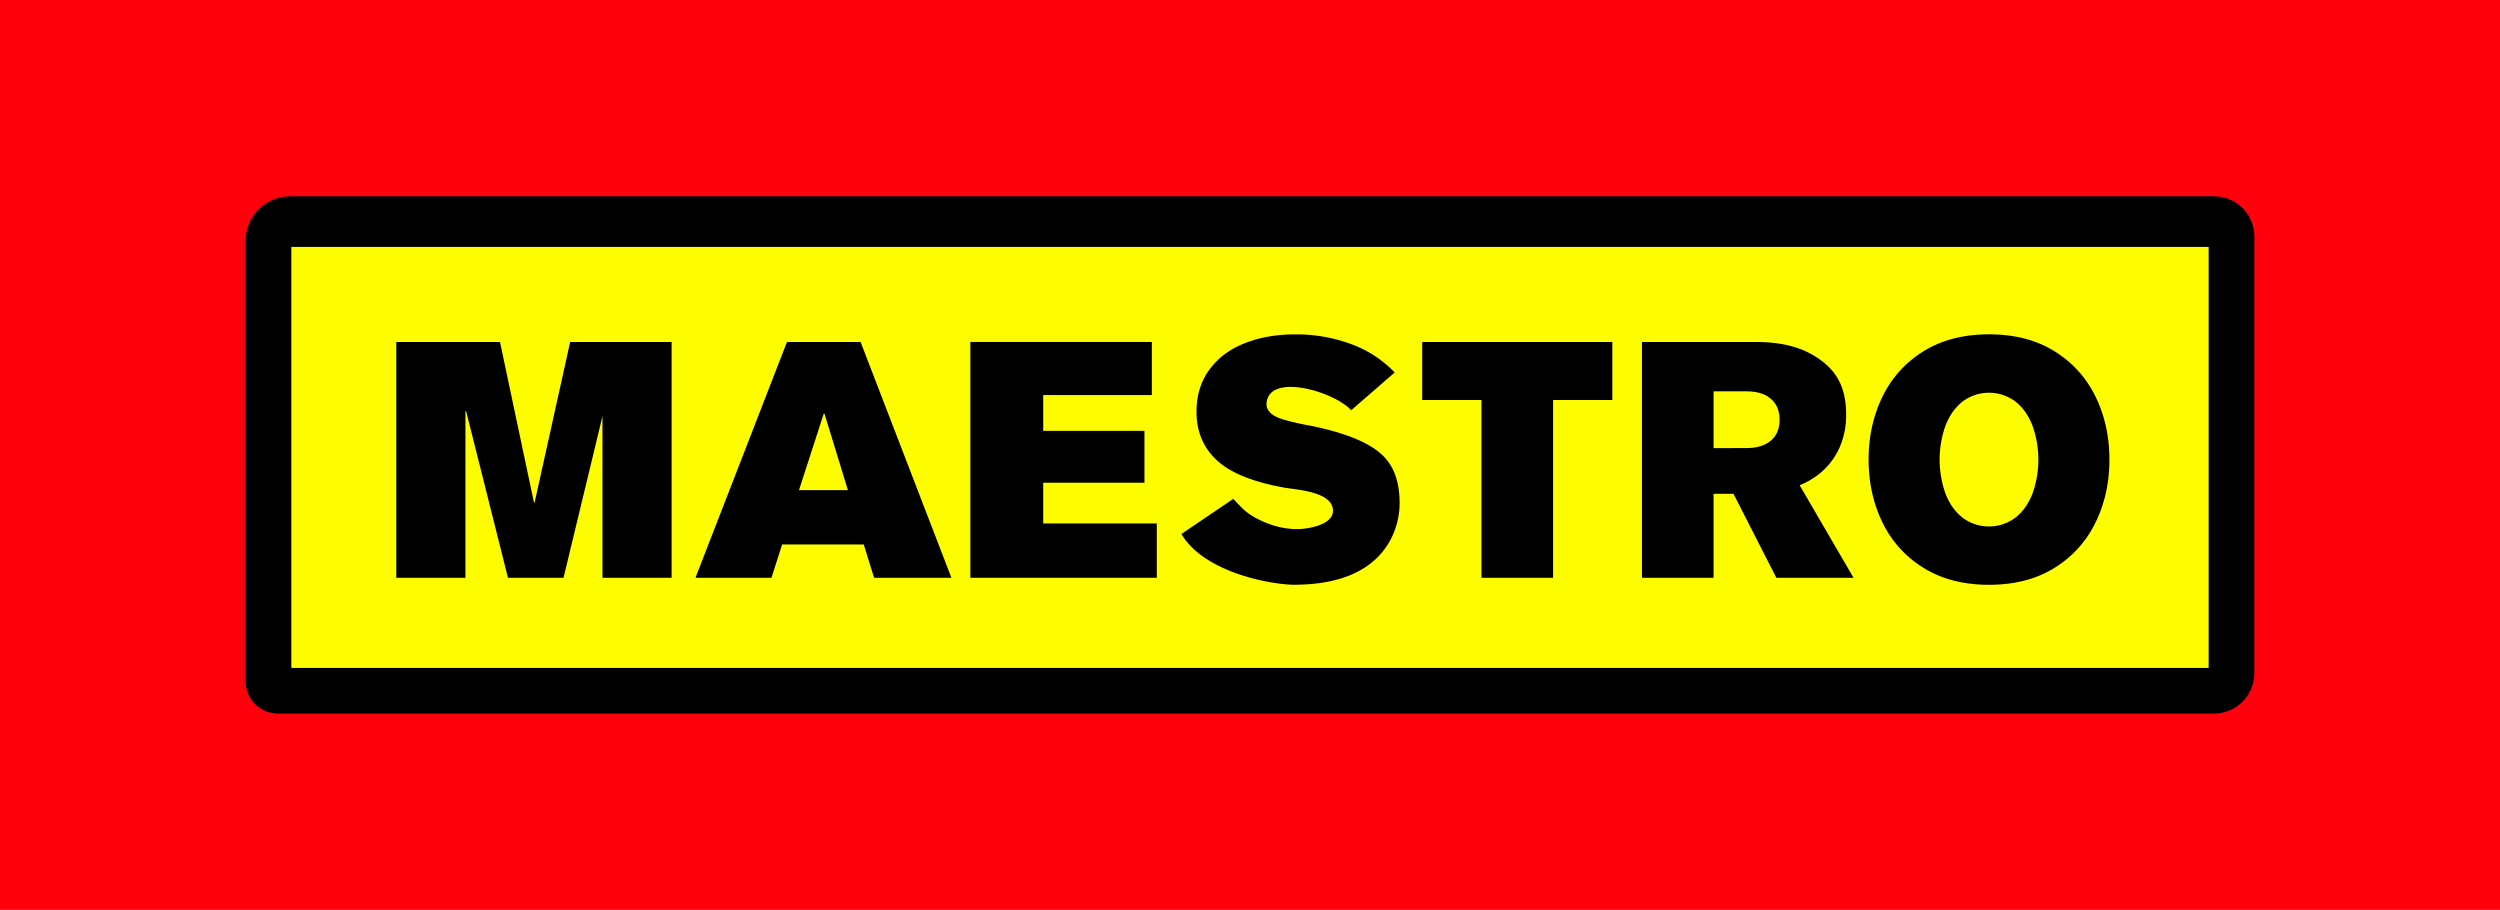
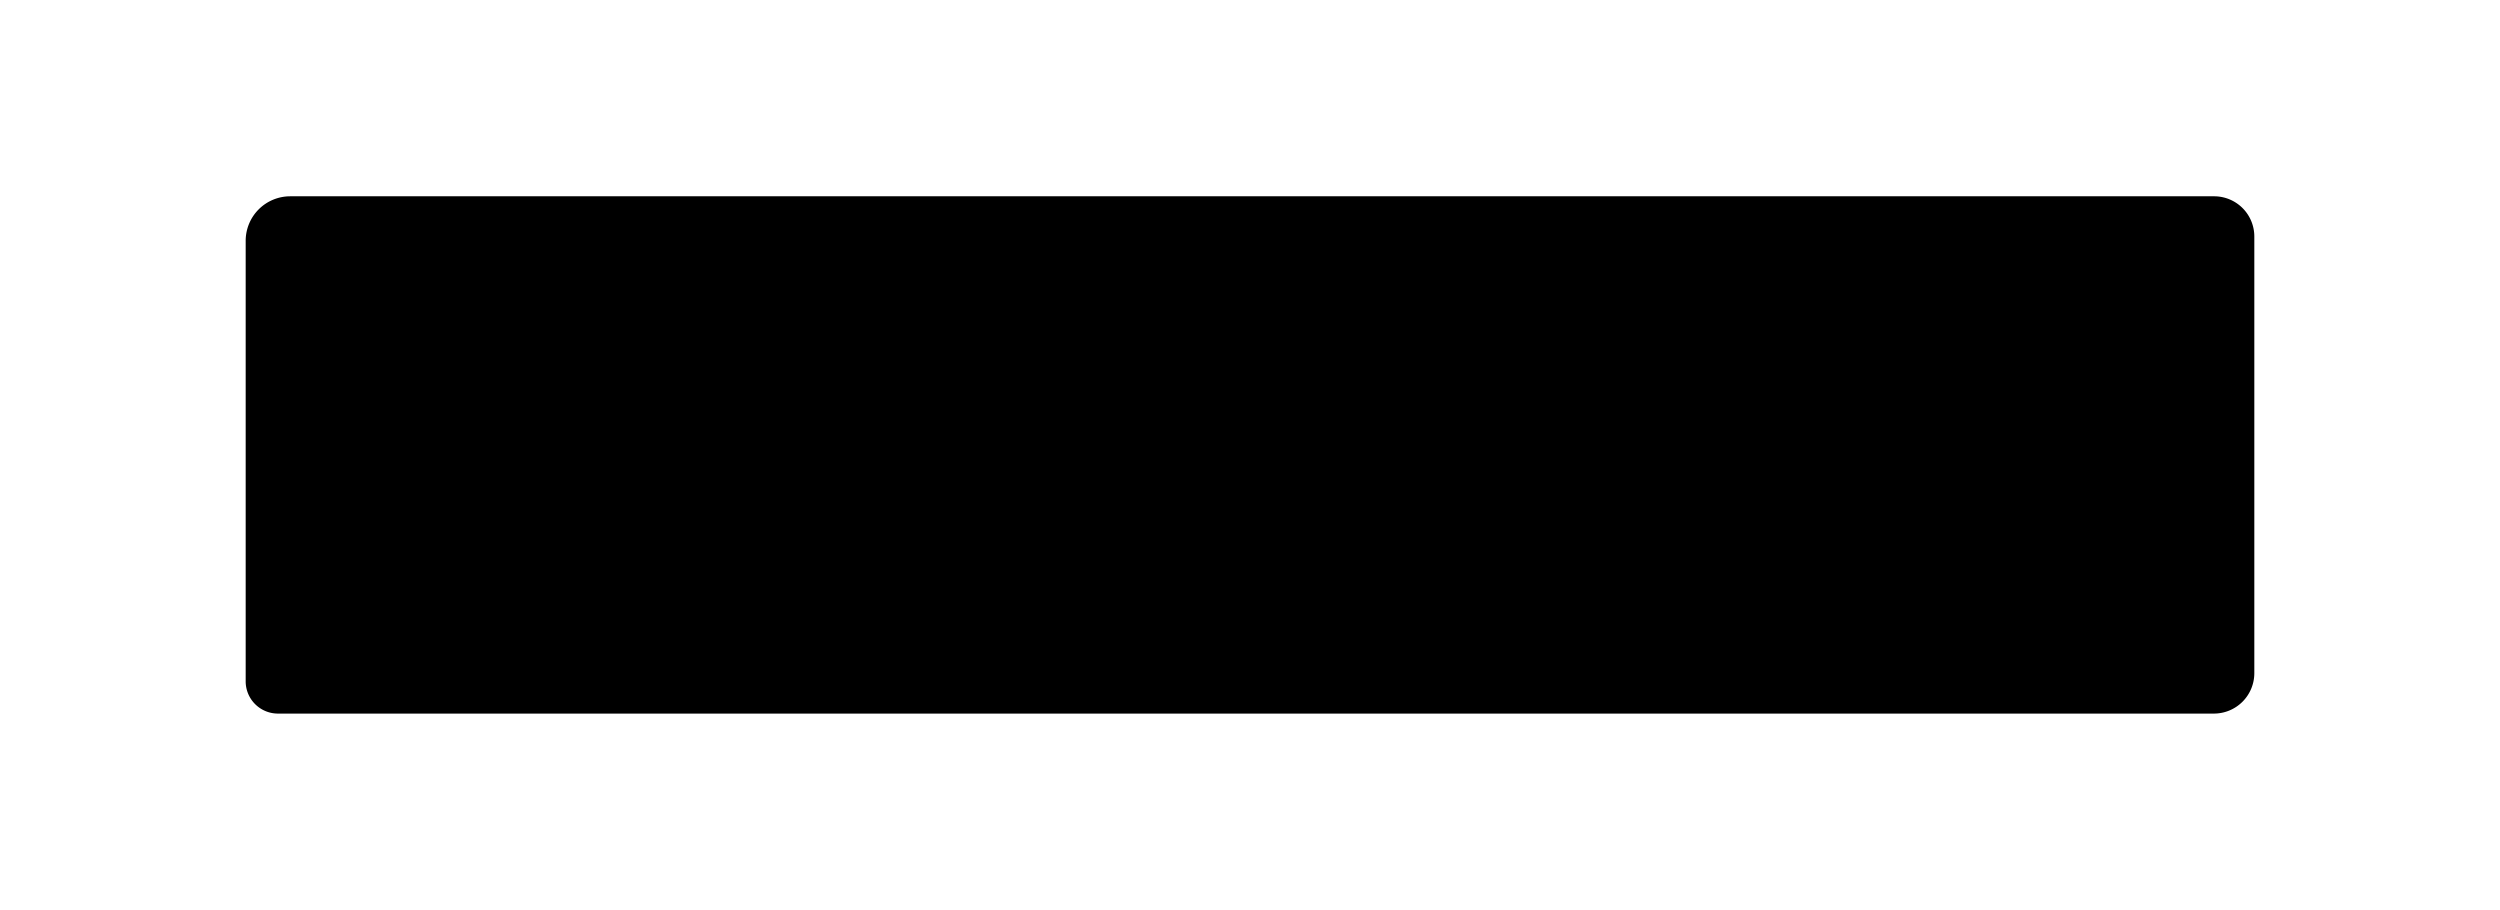
<svg xmlns="http://www.w3.org/2000/svg" id="f8fe4723-a6a0-4b36-b250-a9b3757cb363" data-name="Capa 1" width="2025" height="737" viewBox="0 0 2025 737">
  <g>
-     <rect width="2025" height="737" style="fill: #ff000d" />
-     <rect x="231" y="192" width="1565" height="355" style="fill: #fdfd00" />
    <path d="M348-485h84L459.5-355h.55l28.78-130H571v191H515V-429h1L483.46-294h-45L404.56-429H404v135H348Z" transform="translate(-27 762)" />
    <path d="M664.45-485h59.62l73.57,191H735l-8.37-27H660.52l-8.63,27H590.33ZM713.8-365l-19-62h-.55l-20.08,62Z" transform="translate(-27 762)" />
    <path d="M813-485H960v43H872v29h82v42H872v33h92v44H813Z" transform="translate(-27 762)" />
-     <path d="M983.93-329.44l42-28.46c7.34,7.51,9.9,11.28,20.39,16.55s20.93,7.92,31.32,7.92c8.25,0,29.41-3.13,29.07-15.15-.43-15.45-30-16.68-40.63-18.65q-37.65-7-53.78-22.26t-16.13-38.89q0-19.86,10.35-34.07T1035-483.9q18.15-7.26,41.28-7.25a128,128,0,0,1,44.91,7.78,92.47,92.47,0,0,1,35.5,23.07l-35.22,30.58c-14.09-15.4-68.12-31.15-68.63-4.56,0,3,1.85,5.45,3.82,7.24s5.24,3.4,9.82,4.83a204.23,204.23,0,0,0,20.84,4.82c24.37,4.83,44.53,11.71,56.81,21.73s16.56,24.23,16.56,41.57c0,14.49-6.78,65.72-85.52,65.72C1058-288.37,1002.9-297.55,983.93-329.44Z" transform="translate(-27 762)" />
    <path d="M1227-438h-48v-47h154v47h-48v144h-58Z" transform="translate(-27 762)" />
    <path d="M1357-485h92.28c23.55,0,40,5.25,53.39,15.35s20.12,23.77,19.71,45.41c-.41,21.89-11.18,44.47-37.66,55.31L1528.38-294h-62.54l-34.7-68H1415v68h-58Zm84.76,85.93q12.57,0,19.66-6.05t7.07-16.92q0-10.81-7.07-16.91T1441.76-445H1415v46Z" transform="translate(-27 762)" />
    <path d="M1585.1-302a88.06,88.06,0,0,1-33.27-36.75q-11.25-23.07-11.26-51t11.26-51a87.94,87.94,0,0,1,33.27-36.75q22-13.68,53-13.68t53,13.68a88,88,0,0,1,33.27,36.75q11.25,23.07,11.26,51t-11.26,51A88.12,88.12,0,0,1,1691.1-302q-22,13.68-53,13.68T1585.1-302Zm74.35-40.64q9-7.11,13.83-19.44a82,82,0,0,0,0-55.26q-4.8-12.33-13.83-19.44a35.66,35.66,0,0,0-42.73,0q-9,7.11-13.84,19.44a82.16,82.16,0,0,0,0,55.26q4.8,12.33,13.84,19.44A35.69,35.69,0,0,0,1659.45-342.69Z" transform="translate(-27 762)" />
-     <path d="M1820.45-603H262.06A36.07,36.07,0,0,0,226-566.92h0v356.79A26.12,26.12,0,0,0,252.11-184H1820.25A32.75,32.75,0,0,0,1853-216.75V-570.43A32.56,32.56,0,0,0,1820.45-603ZM1816-221H263V-562H1816Z" transform="translate(-27 762)" />
+     <path d="M1820.45-603H262.06A36.07,36.07,0,0,0,226-566.92h0v356.79A26.12,26.12,0,0,0,252.11-184H1820.25A32.75,32.75,0,0,0,1853-216.75V-570.43A32.56,32.56,0,0,0,1820.45-603ZM1816-221V-562H1816Z" transform="translate(-27 762)" />
  </g>
</svg>